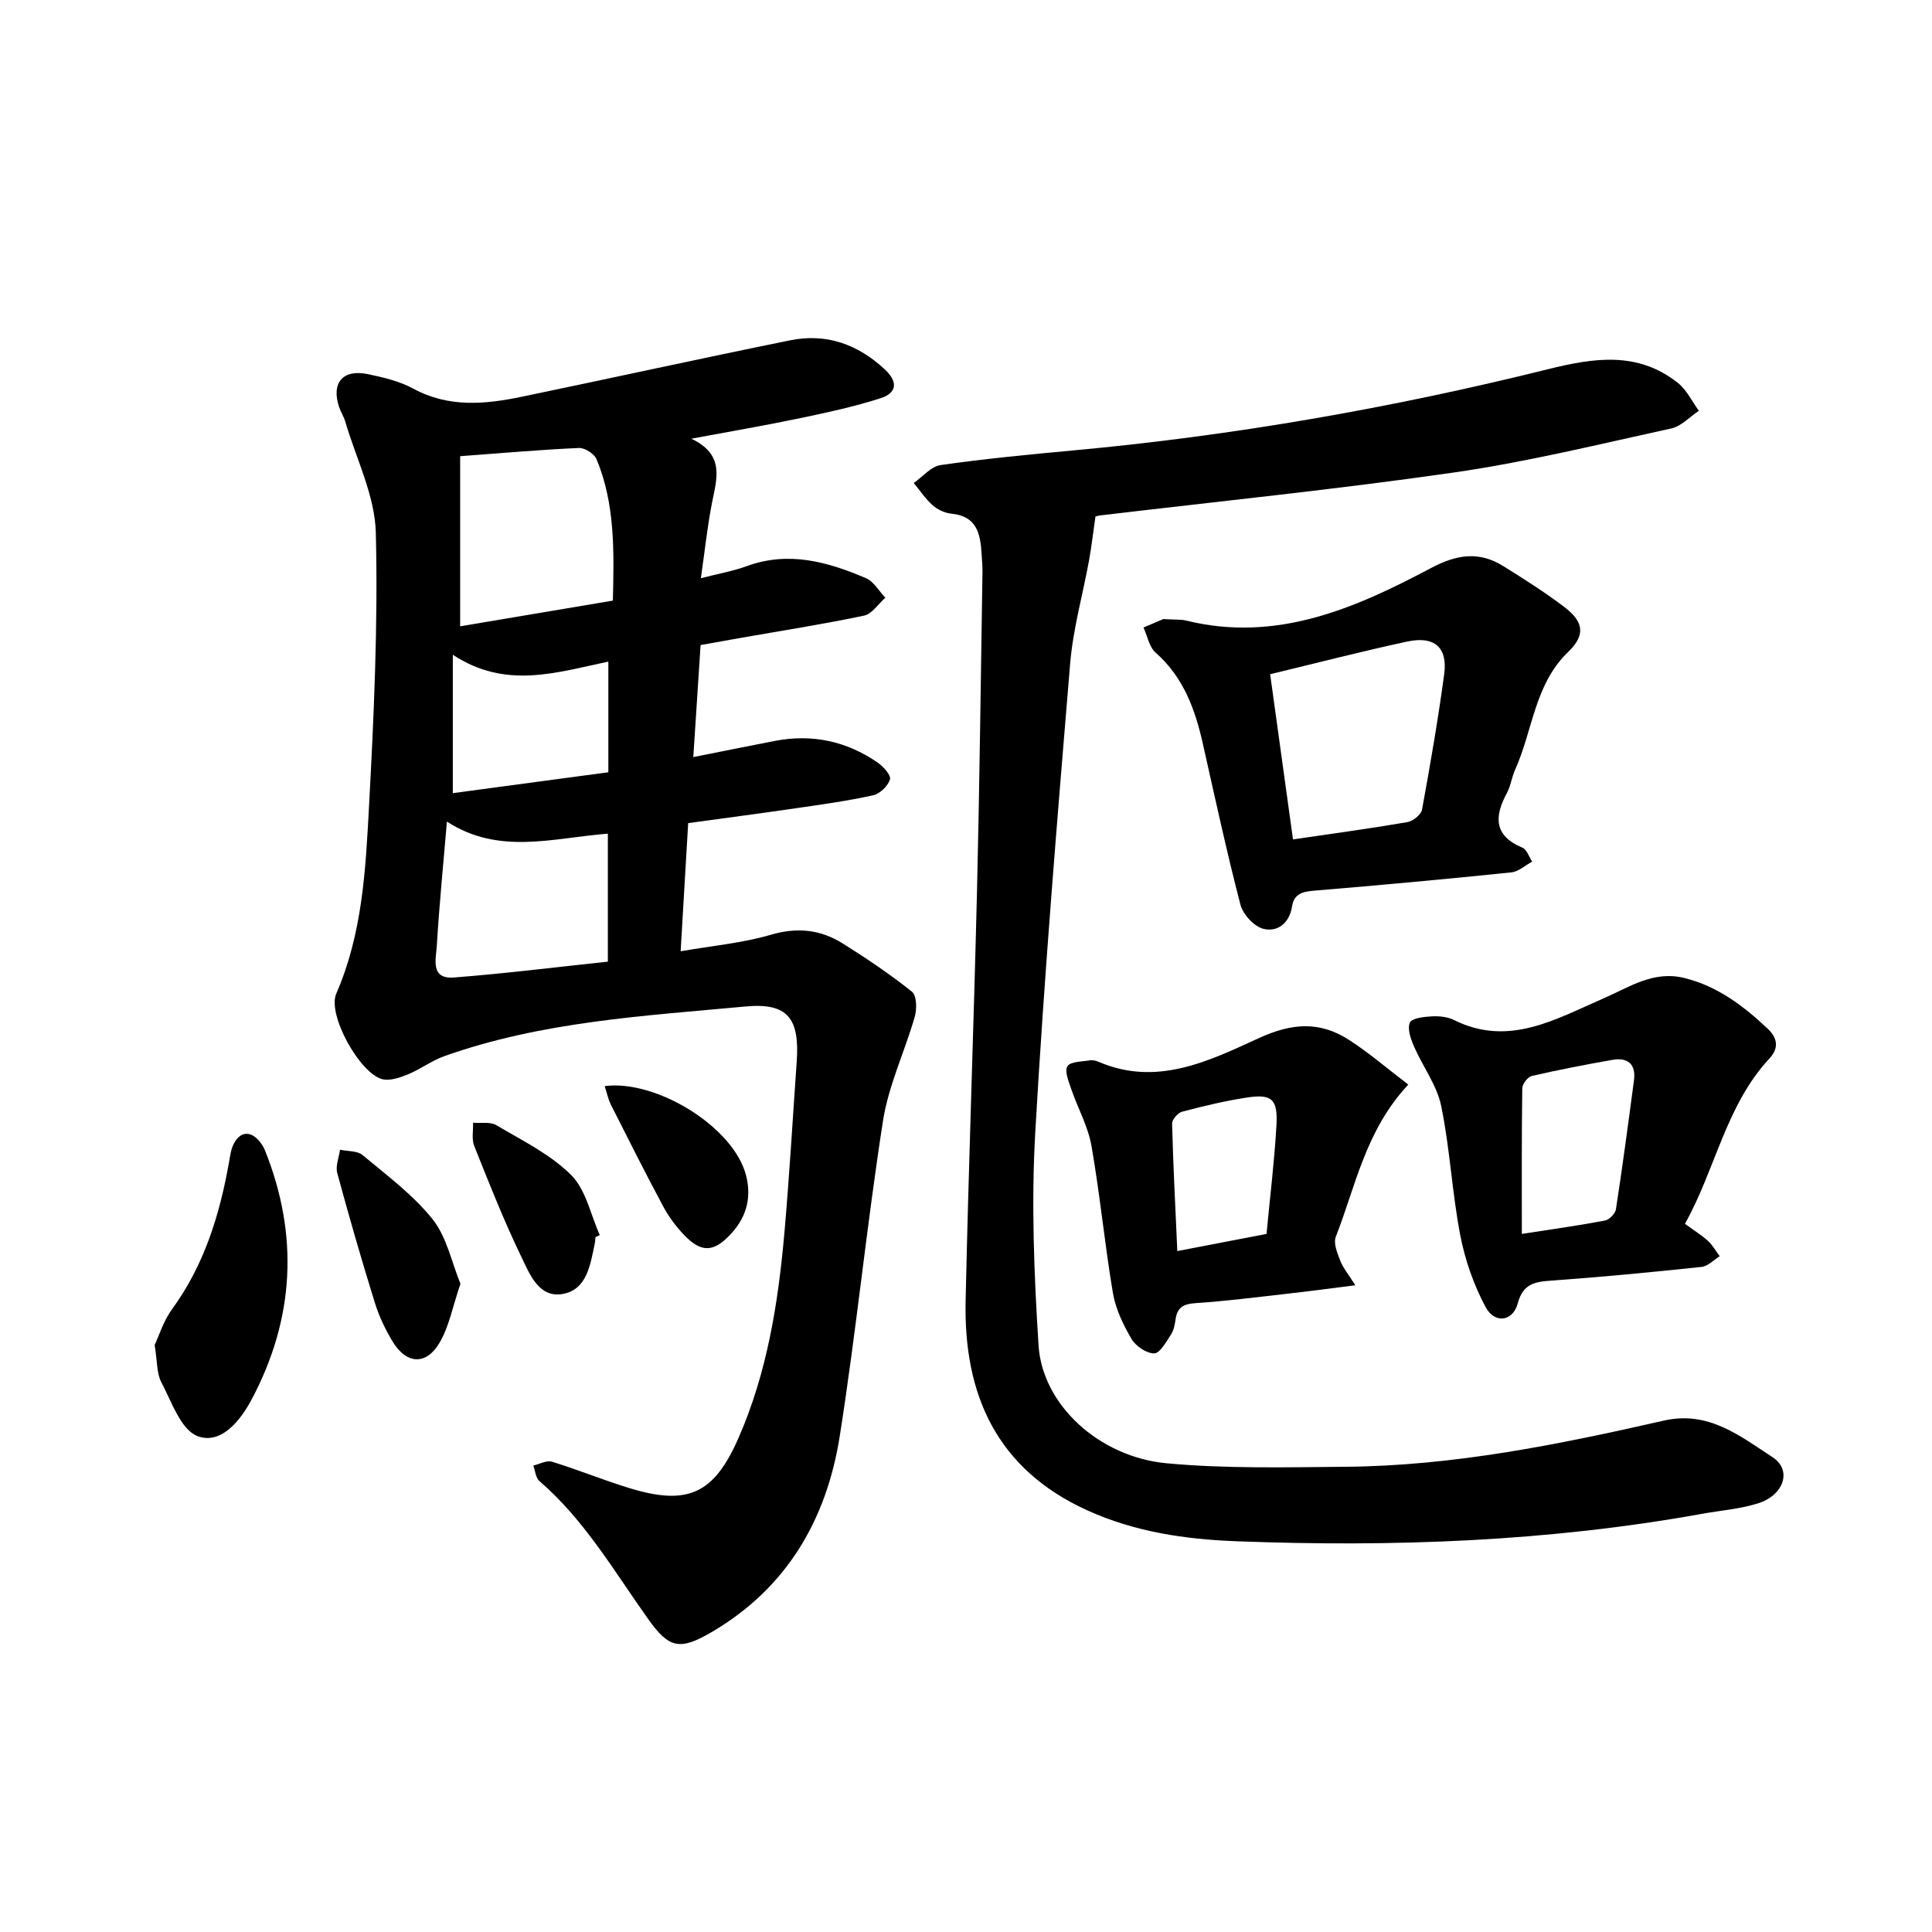
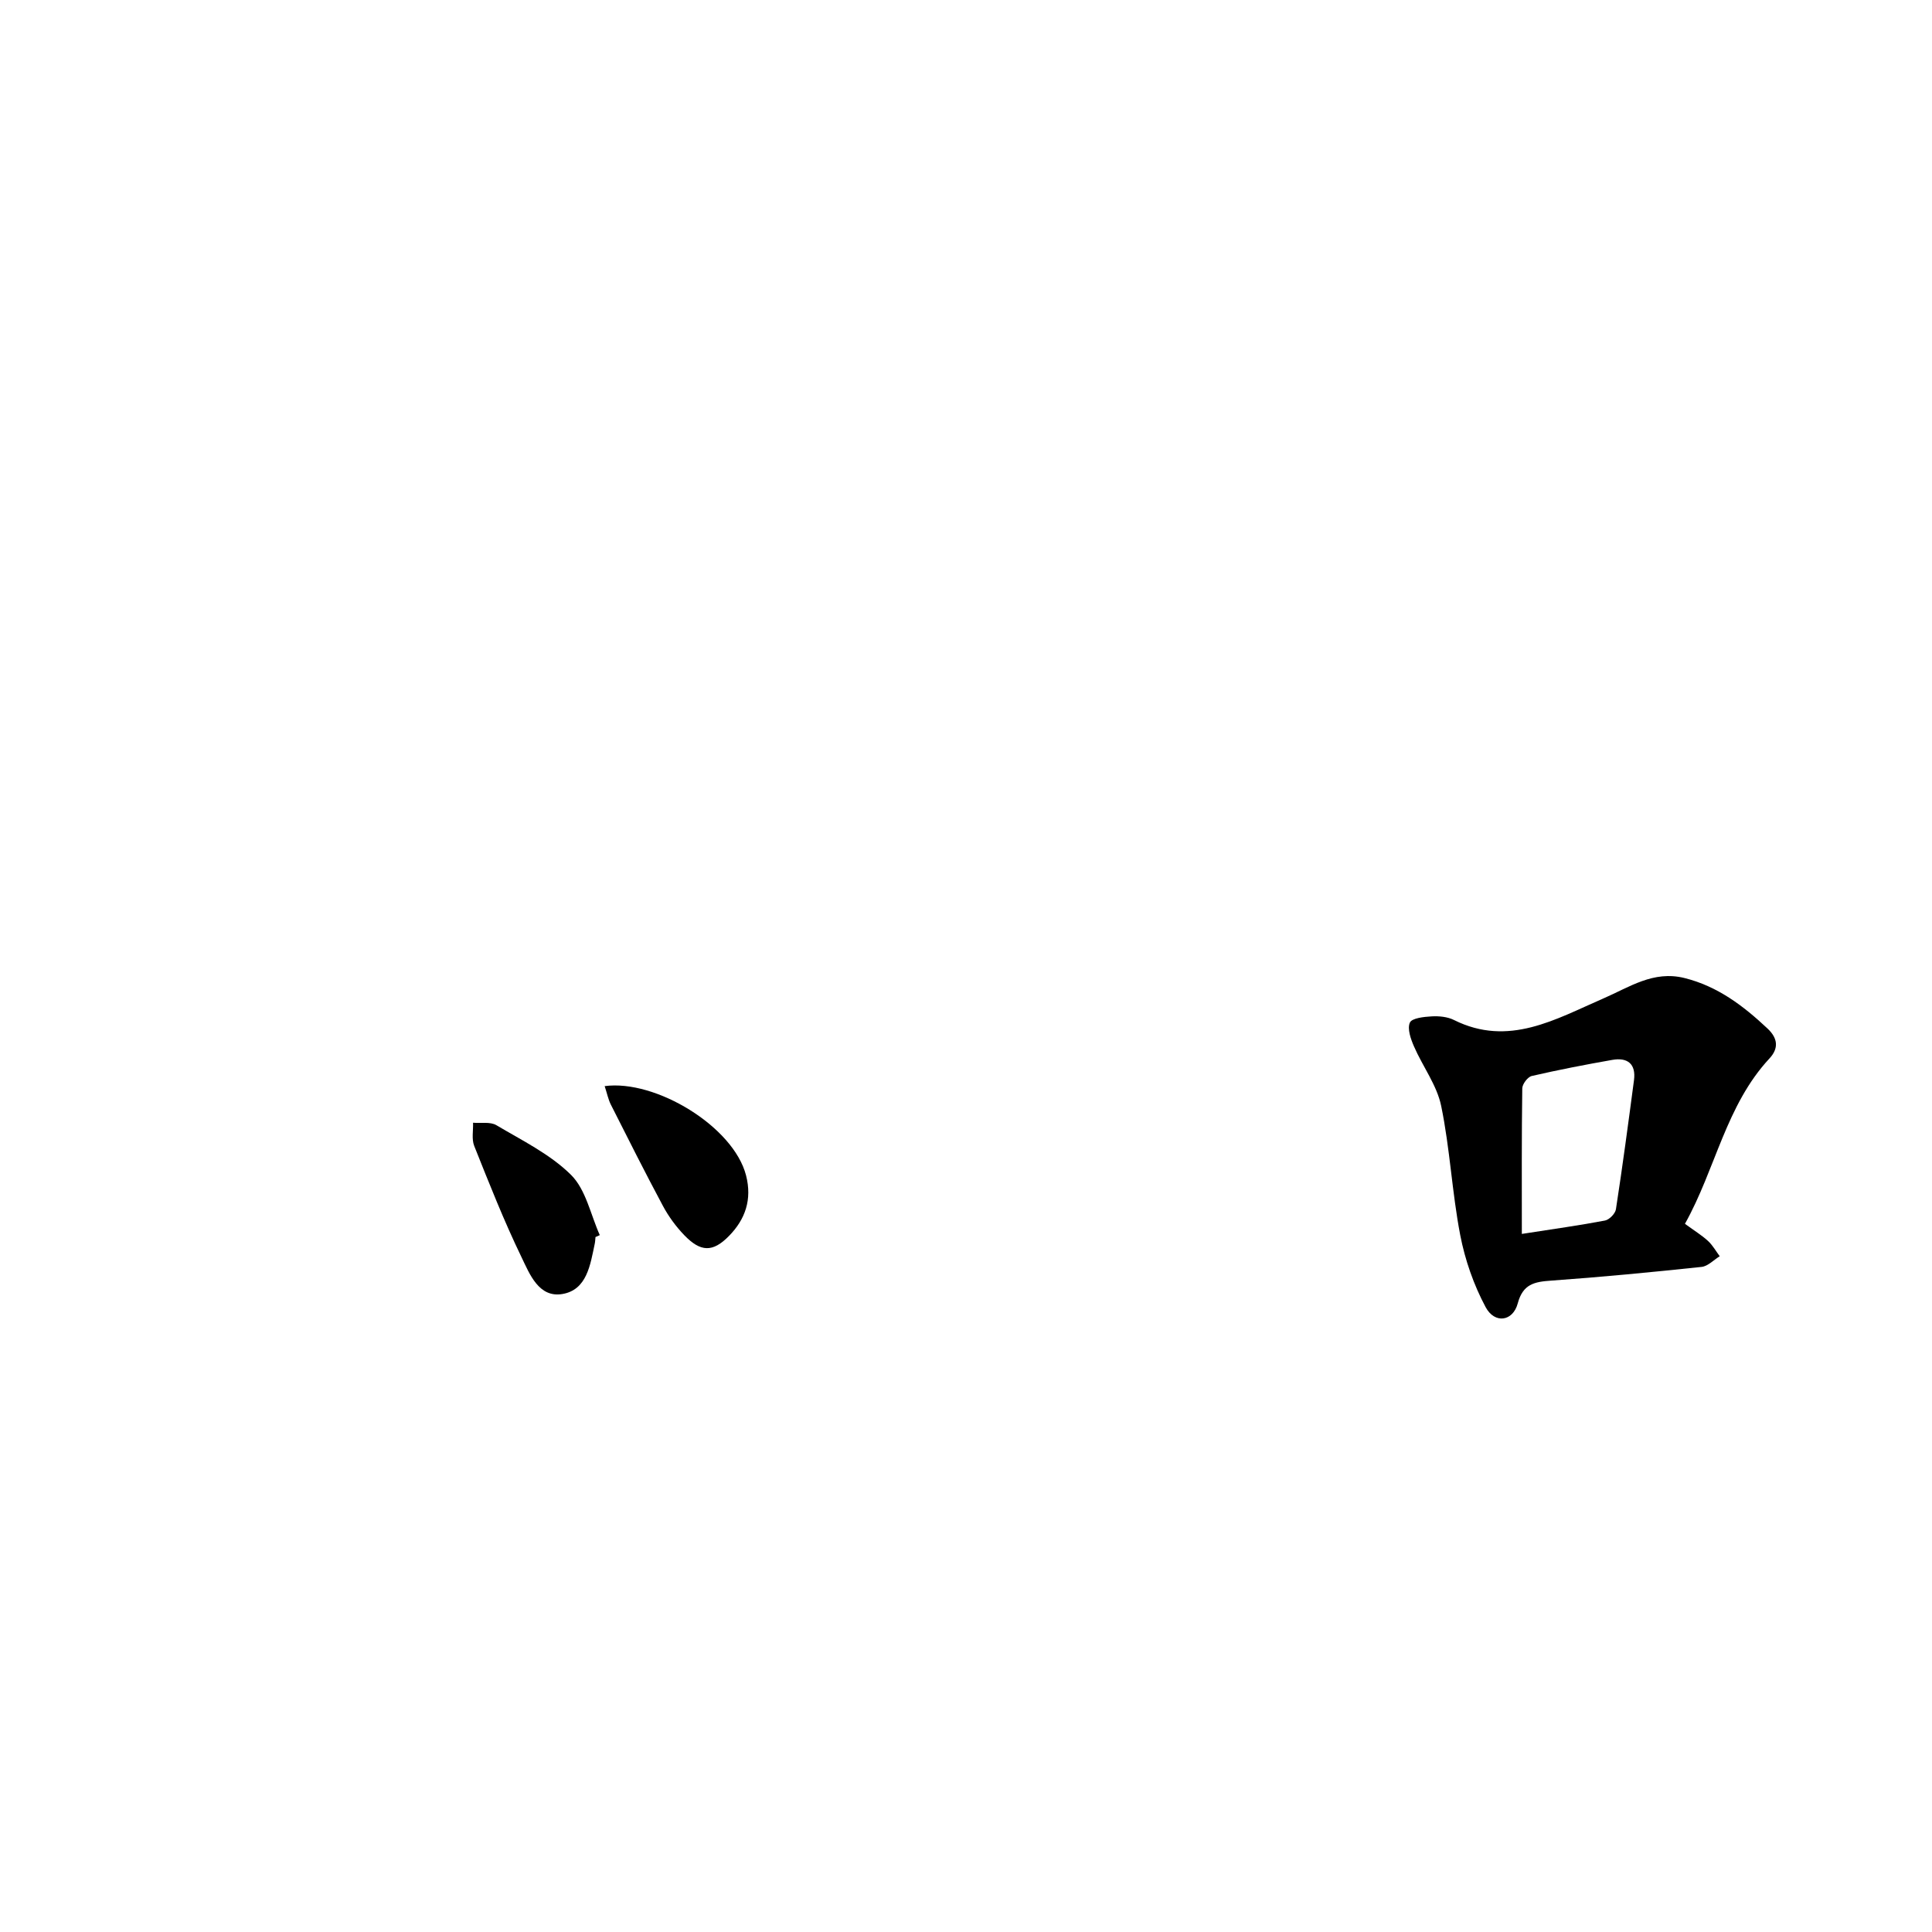
<svg xmlns="http://www.w3.org/2000/svg" enable-background="new 0 0 400 400" viewBox="0 0 400 400">
-   <path d="m143.13 90.83c7.03 3.32 5.25 8.33 4.27 13.33-.96 4.92-1.48 9.92-2.29 15.55 3.6-.93 6.65-1.46 9.51-2.5 8.67-3.17 16.76-.89 24.68 2.5 1.61.69 2.68 2.66 4 4.04-1.46 1.28-2.76 3.37-4.41 3.71-8.64 1.81-17.36 3.17-26.06 4.7-2.47.43-4.94.88-7.78 1.39-.49 7.6-.98 15.13-1.51 23.2 5.95-1.18 11.43-2.31 16.92-3.36 7.68-1.47 14.79.05 21.2 4.46 1.19.82 2.85 2.63 2.6 3.5-.39 1.36-2.07 2.99-3.47 3.3-5.21 1.16-10.53 1.89-15.82 2.66-7.32 1.07-14.67 2.03-22.49 3.11-.51 8.61-1 17.07-1.56 26.53 6.52-1.14 12.78-1.69 18.68-3.42 5.47-1.61 10.3-1.07 14.89 1.81 4.93 3.09 9.78 6.36 14.32 9.98.98.78 1.05 3.56.59 5.15-2.07 7.23-5.43 14.21-6.58 21.56-3.39 21.71-5.54 43.61-8.96 65.31-2.73 17.3-11 31.54-26.65 40.64-6.51 3.79-8.72 3.25-12.99-2.74-7.05-9.89-13.17-20.52-22.54-28.6-.77-.66-.86-2.12-1.27-3.21 1.3-.3 2.77-1.14 3.87-.8 5.42 1.67 10.69 3.84 16.11 5.49 12.07 3.68 17.46 1.13 22.52-10.43 5.92-13.52 8.2-27.87 9.49-42.41 1.04-11.82 1.72-23.67 2.55-35.5.63-8.91-1.84-12.21-10.56-11.4-21.02 1.95-42.24 3.12-62.41 10.29-2.65.94-4.98 2.74-7.6 3.8-1.65.67-3.74 1.38-5.31.94-4.67-1.31-11.34-13.36-9.45-17.69 5.39-12.36 6.07-25.52 6.77-38.57 1.02-18.93 1.89-37.92 1.42-56.85-.19-7.72-4.08-15.34-6.32-23-.31-1.05-.94-2.01-1.29-3.05-1.66-4.98.77-7.87 5.96-6.79 3.22.67 6.57 1.46 9.42 3.01 7.36 3.99 14.92 3.24 22.55 1.65 18.51-3.84 36.98-7.92 55.51-11.67 7.44-1.5 13.95.82 19.54 6.02 2.87 2.68 2.44 4.91-.88 5.98-5.37 1.73-10.93 2.93-16.46 4.09-7.2 1.51-14.45 2.75-22.71 4.29zm-47.86 3.62v35.22c10.42-1.75 20.91-3.52 31.62-5.32.24-10.26.47-20.03-3.39-29.29-.47-1.12-2.43-2.37-3.64-2.31-7.79.34-15.56 1.03-24.59 1.7zm-2.74 75.65c-.76 9.03-1.6 17.35-2.09 25.7-.16 2.66-1.43 6.96 3.53 6.58 10.66-.82 21.29-2.16 31.88-3.28 0-9.32 0-17.9 0-26.5-11.39.89-22.55 4.49-33.32-2.5zm1.22-34.54v28.65c10.69-1.43 21.43-2.87 32.2-4.32 0-7.93 0-15.26 0-22.91-10.73 2.23-21.2 5.82-32.2-1.42z" />
-   <path d="m226.8 106.96c-.52 3.6-.83 6.33-1.32 9.03-1.3 7.14-3.32 14.22-3.92 21.41-2.68 32.32-5.37 64.65-7.22 97.03-.84 14.65-.25 29.44.68 44.11.77 12.26 12.5 23.13 26.56 24.42 12.24 1.13 24.63.83 36.95.72 22.4-.18 44.24-4.62 65.95-9.56 9.27-2.11 15.8 3.21 22.5 7.57 4.1 2.67 2.38 7.87-2.99 9.56-3.72 1.17-7.72 1.47-11.6 2.17-31.9 5.76-64.09 6.91-96.4 5.68-10.59-.4-21.01-1.92-30.86-6.39-18.76-8.52-25.63-23.94-25.21-43.39.62-28.31 1.68-56.61 2.36-84.92.53-21.97.78-43.96 1.13-65.93.02-1.26-.11-2.53-.18-3.79-.24-4.15-.99-7.83-6.25-8.33-1.34-.13-2.84-.82-3.85-1.71-1.51-1.33-2.65-3.07-3.95-4.64 1.84-1.28 3.56-3.42 5.55-3.71 9.07-1.3 18.2-2.18 27.32-3.02 33.22-3.05 66.01-8.77 98.36-16.81 9.58-2.38 18.66-3.79 26.99 2.83 1.82 1.45 2.91 3.82 4.33 5.76-1.89 1.25-3.63 3.2-5.69 3.65-14.93 3.26-29.82 6.93-44.92 9.11-24.38 3.52-48.91 5.99-73.38 8.91-.62.09-1.21.31-.94.24z" />
-   <path d="m240.86 128.17c2.52.15 3.66.05 4.72.31 18.65 4.61 34.91-2.49 50.67-10.86 5.38-2.86 9.99-3.54 15.03-.39 4.28 2.67 8.56 5.38 12.58 8.43 4.13 3.14 4.39 5.87.79 9.34-6.96 6.7-7.3 16.25-10.96 24.36-.71 1.58-.92 3.4-1.74 4.9-2.63 4.89-2.61 8.79 3.26 11.25.91.38 1.35 1.89 2.01 2.88-1.44.77-2.83 2.08-4.34 2.23-13.5 1.39-27.02 2.64-40.54 3.76-2.44.2-4.41.5-4.84 3.3-.53 3.45-3 5.34-5.91 4.63-1.93-.47-4.24-2.98-4.77-5-2.86-10.99-5.26-22.1-7.75-33.19-1.61-7.21-4.02-13.9-9.82-19.01-1.33-1.17-1.69-3.43-2.5-5.19 1.75-.75 3.51-1.5 4.11-1.75zm26.84 45.62c8.4-1.23 16.04-2.26 23.64-3.57 1.17-.2 2.88-1.53 3.07-2.57 1.71-9.31 3.32-18.65 4.59-28.03.76-5.57-1.99-8.01-7.67-6.79-9.34 2.01-18.6 4.41-28.36 6.76 1.56 11.32 3.11 22.52 4.73 34.2z" />
  <path d="m348.85 253.38c2.03 1.48 3.52 2.39 4.78 3.55.96.89 1.63 2.1 2.42 3.16-1.25.77-2.44 2.07-3.76 2.21-10.37 1.1-20.75 2.1-31.15 2.84-3.46.24-5.84.7-6.91 4.72-1 3.74-4.77 4.28-6.65.76-2.47-4.61-4.27-9.79-5.26-14.93-1.7-8.83-2.12-17.92-3.94-26.72-.89-4.31-3.83-8.17-5.63-12.32-.67-1.54-1.42-3.65-.85-4.93.42-.94 2.91-1.2 4.5-1.29 1.54-.09 3.29.08 4.63.75 11.33 5.66 21.11-.21 30.86-4.43 5.5-2.38 10.41-5.86 16.86-4.26 6.85 1.7 12.19 5.75 17.2 10.46 2.16 2.03 2.33 4.11.4 6.19-9.02 9.7-11.13 22.82-17.5 34.24zm-33.77 2.09c6.67-1.04 11.97-1.77 17.21-2.77.9-.17 2.13-1.43 2.27-2.33 1.37-8.89 2.56-17.81 3.74-26.73.44-3.37-1.33-4.76-4.5-4.2-5.58.98-11.15 2.06-16.66 3.33-.84.19-1.96 1.67-1.97 2.57-.14 9.77-.09 19.55-.09 30.13z" />
-   <path d="m291.57 224.55c-8.88 9.52-10.89 21.01-15.01 31.52-.52 1.34.32 3.39.93 4.95.6 1.53 1.72 2.86 3.11 5.08-5.29.66-9.75 1.27-14.23 1.77-6.27.71-12.54 1.51-18.84 1.93-2.48.16-3.8.86-4.14 3.35-.15 1.08-.37 2.27-.95 3.15-.99 1.5-2.28 3.89-3.47 3.9-1.6.02-3.83-1.5-4.71-2.99-1.71-2.93-3.28-6.19-3.84-9.49-1.71-10.11-2.67-20.36-4.44-30.46-.71-4.06-2.85-7.86-4.21-11.83-.52-1.54-1.41-3.68-.77-4.68.62-.98 2.96-.93 4.57-1.21.59-.1 1.29.04 1.85.28 12.08 5.23 22.93-.18 33.28-4.92 6.87-3.14 12.62-3.48 18.64.43 4.07 2.62 7.76 5.81 12.23 9.22zm-29.35 30.92c.73-7.72 1.63-15.05 2.05-22.41.32-5.53-.94-6.63-6.21-5.81-4.49.69-8.94 1.76-13.33 2.92-.87.23-2.08 1.63-2.06 2.46.22 8.61.67 17.21 1.08 26.39 6.27-1.21 12.1-2.33 18.47-3.55z" />
-   <path d="m32.02 278.47c.9-1.91 1.81-4.95 3.57-7.37 6.71-9.18 9.91-19.63 11.85-30.61.19-1.09.33-2.22.75-3.22 1.3-3.08 3.71-3.37 5.72-.74.38.5.72 1.06.95 1.64 7.05 17.61 6.1 34.89-2.76 51.57-2.28 4.29-6.3 9.45-11.21 7.59-3.43-1.3-5.35-7.09-7.48-11.13-.98-1.85-.83-4.3-1.39-7.73z" />
-   <path d="m95.33 265.79c-1.63 4.77-2.36 8.93-4.38 12.3-2.77 4.63-6.81 4.34-9.62-.27-1.55-2.54-2.86-5.32-3.74-8.15-2.76-8.89-5.34-17.84-7.77-26.82-.39-1.44.36-3.2.58-4.81 1.58.34 3.58.19 4.67 1.11 5.04 4.21 10.46 8.23 14.51 13.3 2.93 3.7 3.94 8.93 5.75 13.34z" />
+   <path d="m95.33 265.79z" />
  <path d="m125.19 224.87c10.52-1.42 26.67 8.36 29.27 18.48 1.29 5.01-.17 9.11-3.52 12.53-3.39 3.47-5.9 3.35-9.29-.17-1.72-1.79-3.24-3.87-4.41-6.06-3.71-6.93-7.24-13.96-10.79-20.99-.52-1.05-.76-2.26-1.26-3.79z" />
  <path d="m123.29 256.12c-.05.47-.06.95-.16 1.41-.92 4.34-1.61 9.51-6.68 10.38-4.9.84-6.8-4.15-8.48-7.63-3.63-7.5-6.7-15.29-9.79-23.03-.56-1.41-.18-3.19-.24-4.8 1.63.14 3.56-.24 4.83.51 5.34 3.17 11.15 6.01 15.46 10.29 3.08 3.06 4.05 8.24 5.95 12.47-.3.13-.6.27-.89.4z" />
</svg>